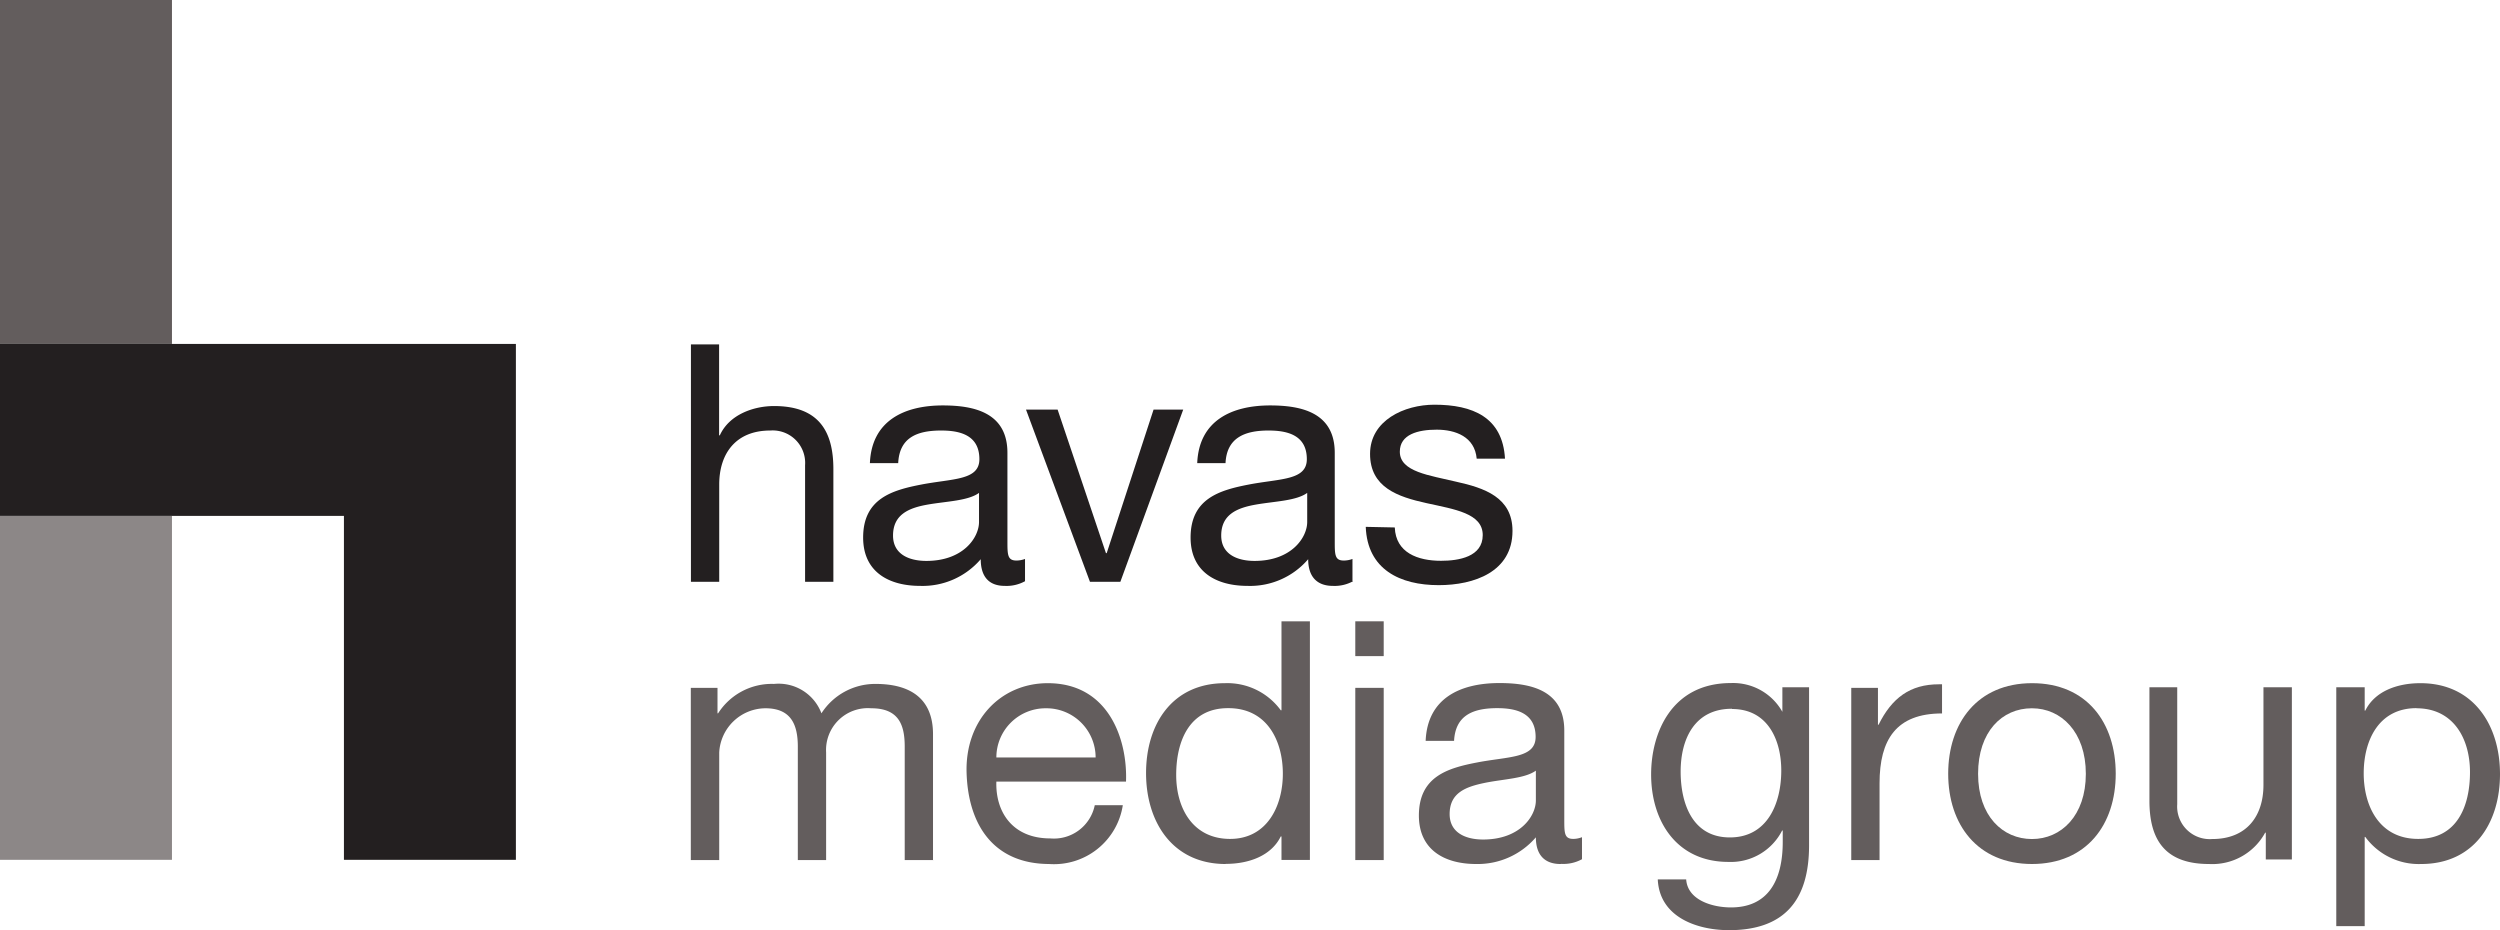
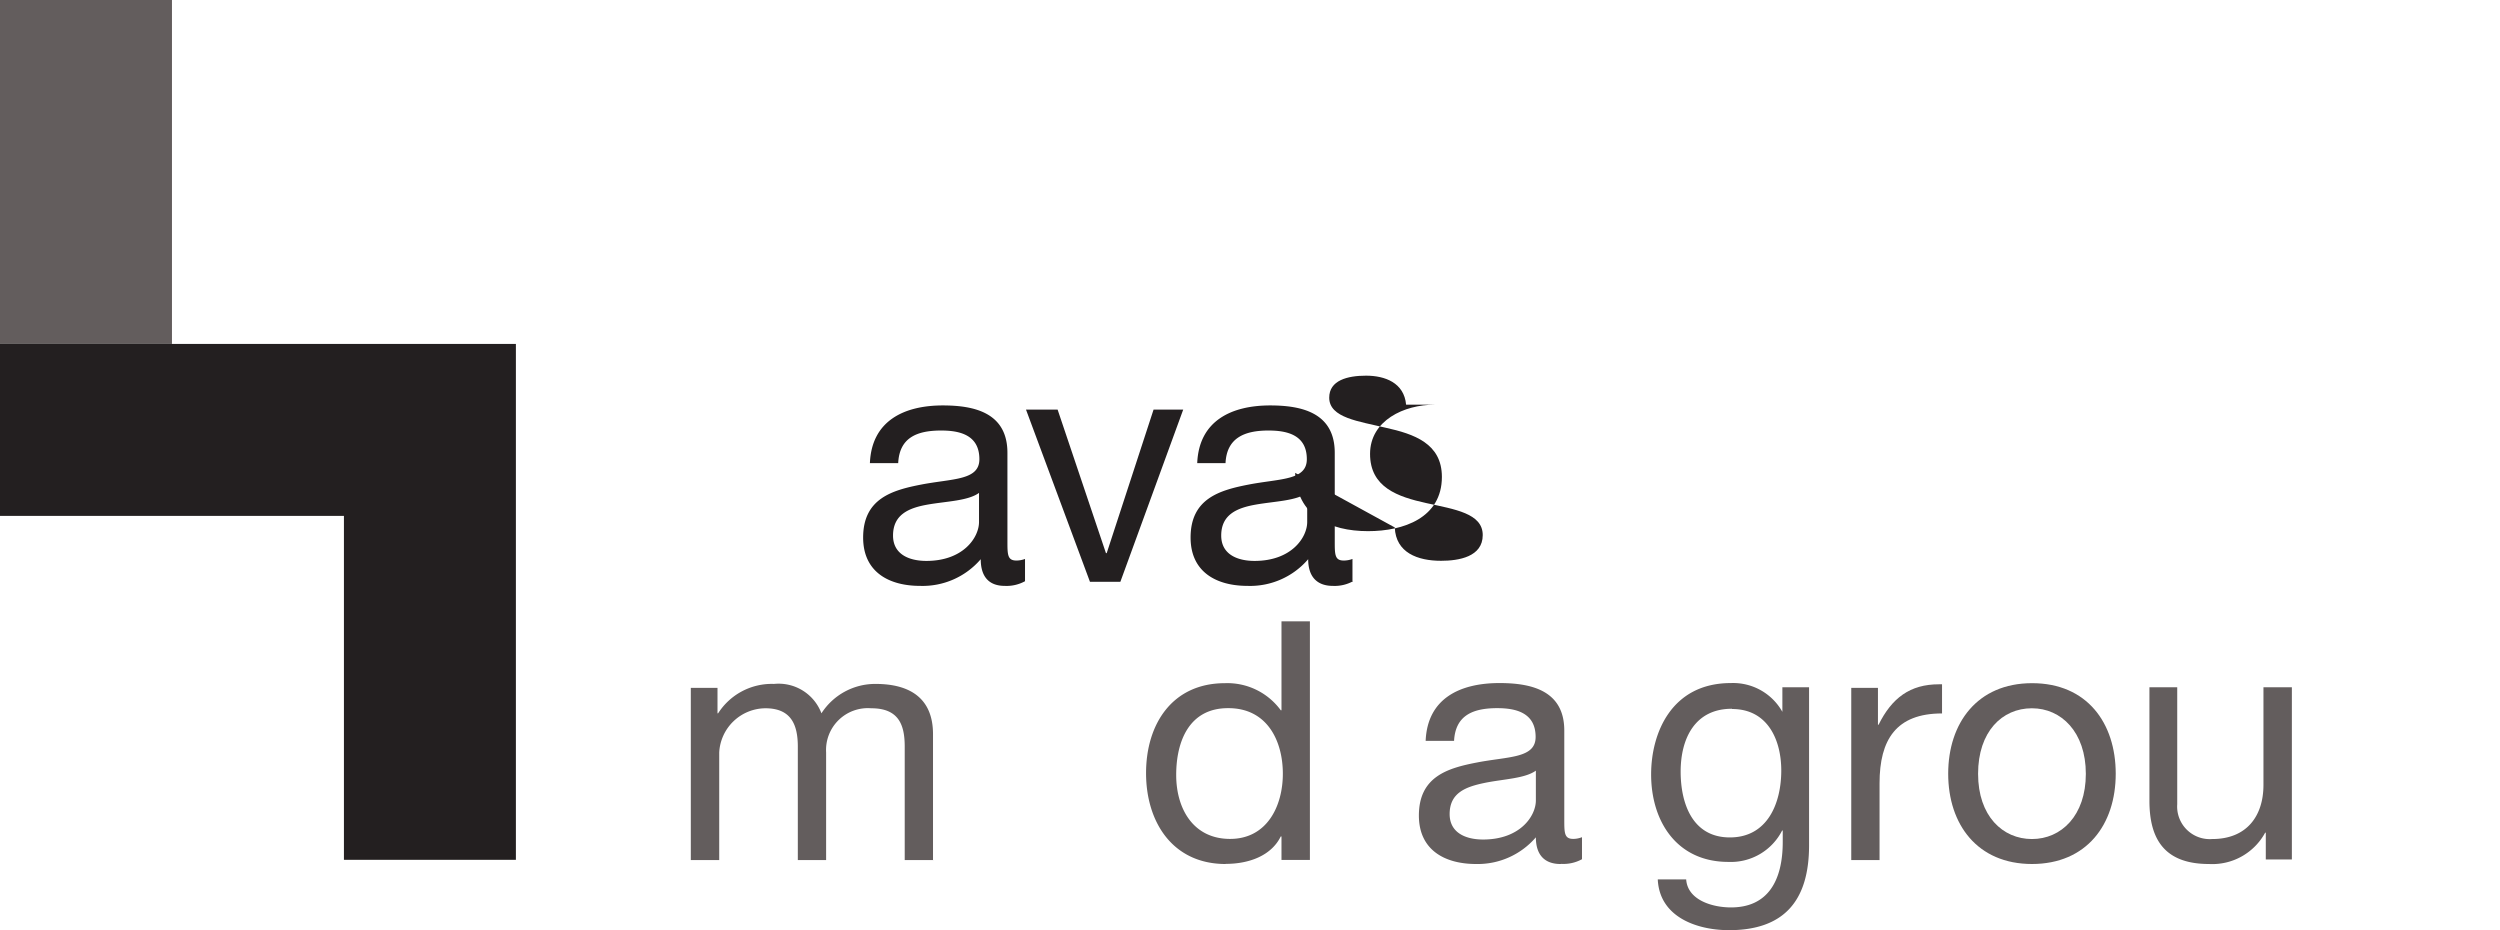
<svg xmlns="http://www.w3.org/2000/svg" id="havas" width="203.24" height="75.62" viewBox="0 0 203.24 75.62">
  <defs>
    <clipPath id="clip-path">
      <rect id="Rectangle_10176" data-name="Rectangle 10176" width="203.24" height="75.62" fill="none" />
    </clipPath>
  </defs>
  <g id="Group_40123" data-name="Group 40123" clip-path="url(#clip-path)">
-     <path id="Path_105917" data-name="Path 105917" d="M13.98,69.9H0V41.94H13.98V69.9" fill="#8c8787" />
    <path id="Path_105918" data-name="Path 105918" d="M13.98,27.96H0V0H13.98V27.96" fill="#635d5d" />
  </g>
  <path id="Path_105919" data-name="Path 105919" d="M0,27.96V41.94H27.96V69.9H41.94V27.96Z" fill="#231f20" />
-   <path id="Path_105920" data-name="Path 105920" d="M56.16,28h2.3v7.39h.06c.76-1.68,2.73-2.38,4.41-2.38,3.68,0,4.82,2.11,4.82,5.12V47.3h-2.3V37.82A2.64,2.64,0,0,0,62.61,35c-2.79,0-4.14,1.87-4.14,4.39V47.3h-2.3V28Z" fill="#231f20" />
  <path id="Path_105921" data-name="Path 105921" d="M79.59,40.07c-.89.65-2.63.68-4.17.95s-2.82.81-2.82,2.52c0,1.52,1.3,2.06,2.71,2.06,3,0,4.28-1.9,4.28-3.17Zm3.74,7.18a3.11,3.11,0,0,1-1.65.38c-1.19,0-1.95-.65-1.95-2.17a6.22,6.22,0,0,1-4.93,2.17c-2.55,0-4.63-1.14-4.63-3.93,0-3.17,2.36-3.85,4.74-4.31,2.55-.49,4.71-.33,4.71-2.06,0-2-1.65-2.33-3.11-2.33-2,0-3.39.6-3.49,2.65h-2.3c.14-3.47,2.82-4.69,5.93-4.69,2.52,0,5.25.57,5.25,3.85V44c0,1.08,0,1.57.73,1.57a2,2,0,0,0,.7-.13v1.79Z" fill="#231f20" />
  <path id="Path_105922" data-name="Path 105922" d="M91.08,47.3H88.61l-5.2-14h2.57l3.93,11.67h.06L93.78,33.3h2.41l-5.11,14Z" fill="#231f20" />
  <path id="Path_105923" data-name="Path 105923" d="M106.27,40.07c-.89.65-2.63.68-4.17.95s-2.82.81-2.82,2.52c0,1.52,1.3,2.06,2.71,2.06,3,0,4.28-1.9,4.28-3.17ZM110,47.25a3.1,3.1,0,0,1-1.65.38c-1.19,0-2-.65-2-2.17a6.21,6.21,0,0,1-4.93,2.17c-2.55,0-4.63-1.14-4.63-3.93,0-3.17,2.36-3.85,4.74-4.31,2.55-.49,4.71-.33,4.71-2.06,0-2-1.65-2.33-3.12-2.33-1.95,0-3.39.6-3.49,2.65h-2.3c.14-3.47,2.82-4.69,5.93-4.69,2.52,0,5.25.57,5.25,3.85V44c0,1.08,0,1.57.73,1.57a2,2,0,0,0,.71-.13v1.79Z" fill="#231f20" />
-   <path id="Path_105924" data-name="Path 105924" d="M113.39,42.88c.08,2.06,1.87,2.71,3.76,2.71,1.44,0,3.39-.32,3.39-2.09s-2.27-2.09-4.58-2.6-4.58-1.27-4.58-4,2.79-4,5.23-4c3.09,0,5.55,1,5.74,4.39h-2.3c-.16-1.79-1.73-2.36-3.25-2.36s-3,.38-3,1.79c0,1.65,2.44,1.92,4.58,2.44,2.3.51,4.58,1.27,4.58,4,0,3.33-3.12,4.41-6,4.41-3.14,0-5.8-1.27-5.93-4.74Z" fill="#231f20" />
+   <path id="Path_105924" data-name="Path 105924" d="M113.39,42.88c.08,2.06,1.87,2.71,3.76,2.71,1.44,0,3.39-.32,3.39-2.09s-2.27-2.09-4.58-2.6-4.58-1.27-4.58-4,2.79-4,5.23-4h-2.3c-.16-1.79-1.73-2.36-3.25-2.36s-3,.38-3,1.79c0,1.65,2.44,1.92,4.58,2.44,2.3.51,4.58,1.27,4.58,4,0,3.33-3.12,4.41-6,4.41-3.14,0-5.8-1.27-5.93-4.74Z" fill="#231f20" />
  <path id="Path_105925" data-name="Path 105925" d="M75.86,69.92H73.55V60.7c0-1.74-.46-3.12-2.72-3.12a3.4,3.4,0,0,0-3.67,3.59v8.75h-2.3V60.7c0-1.82-.57-3.12-2.64-3.12a3.79,3.79,0,0,0-3.75,3.59v8.75H56.16v-14h2.17v2.07h.05a5.18,5.18,0,0,1,4.54-2.39,3.72,3.72,0,0,1,3.86,2.39,5.2,5.2,0,0,1,4.4-2.39c2.8,0,4.67,1.17,4.67,4.08v10.3" fill="#635d5d" />
-   <path id="Path_105926" data-name="Path 105926" d="M85.32,70.24c-4.48,0-6.6-3.1-6.74-7.39s2.77-7.31,6.6-7.31c5,0,6.49,4.65,6.36,8H81c-.08,2.45,1.3,4.62,4.38,4.62A3.39,3.39,0,0,0,89,65.46h2.28a5.66,5.66,0,0,1-6,4.78M85,57.58a4,4,0,0,0-4,4h8.07a4,4,0,0,0-4-4" fill="#635d5d" />
  <path id="Path_105927" data-name="Path 105927" d="M99.64,70.24c-4.32,0-6.47-3.42-6.47-7.39s2.12-7.31,6.41-7.31a5.38,5.38,0,0,1,4.54,2.2h.06V50.51h2.31v19.4h-2.31V68h-.06c-.76,1.55-2.55,2.23-4.48,2.23m.19-12.66c-3.15,0-4.21,2.69-4.21,5.43S97,68.2,100,68.2s4.29-2.66,4.29-5.3-1.25-5.33-4.43-5.33" fill="#635d5d" />
-   <path id="Path_105928" data-name="Path 105928" d="M112.49,69.92h-2.31v-14h2.31v14m0-16.58h-2.31V50.51h2.31v2.83" fill="#635d5d" />
  <path id="Path_105929" data-name="Path 105929" d="M126.86,70.24c-1.2,0-2-.65-2-2.17A6.23,6.23,0,0,1,120,70.24c-2.55,0-4.65-1.14-4.65-3.94,0-3.18,2.36-3.86,4.76-4.32,2.55-.49,4.73-.33,4.73-2.07,0-2-1.66-2.34-3.12-2.34-2,0-3.4.6-3.51,2.66H115.9c.14-3.48,2.83-4.7,6-4.7,2.53,0,5.27.57,5.27,3.86v7.23c0,1.09,0,1.58.73,1.58a2,2,0,0,0,.71-.14v1.79a3.11,3.11,0,0,1-1.66.38m-2.09-7.58c-.9.65-2.64.68-4.18,1s-2.83.81-2.83,2.53c0,1.52,1.3,2.07,2.72,2.07,3,0,4.29-1.9,4.29-3.18V62.66" fill="#635d5d" />
  <path id="Path_105930" data-name="Path 105930" d="M140.59,75.62c-2.64,0-5.68-1.06-5.82-4.13h2.31c.11,1.68,2.12,2.28,3.64,2.28,3,0,4.21-2.17,4.21-5.33v-.92h-.05a4.68,4.68,0,0,1-4.37,2.55c-4.19,0-6.28-3.29-6.28-7.12,0-3.32,1.63-7.42,6.49-7.42a4.59,4.59,0,0,1,4.18,2.34h0v-2h2.17V68.72c0,4.57-2.09,6.9-6.52,6.9m.24-18c-3,0-4.16,2.42-4.16,5.11,0,2.53.92,5.35,4,5.35s4.18-2.8,4.18-5.44c0-2.47-1.09-5-4-5" fill="#635d5d" />
  <path id="Path_105931" data-name="Path 105931" d="M152.81,69.92H150.5v-14h2.17v3h.05c1.08-2.18,2.56-3.29,4.91-3.29h.25V58c-3.72,0-5.08,2.12-5.08,5.68v6.25" fill="#635d5d" />
  <path id="Path_105932" data-name="Path 105932" d="M165.2,70.24c-4.46,0-6.82-3.23-6.82-7.34s2.36-7.36,6.82-7.36,6.8,3.23,6.8,7.36-2.36,7.34-6.82,7.34m0-12.66c-2.42,0-4.37,1.9-4.37,5.33s2,5.3,4.38,5.3,4.38-1.9,4.38-5.3-2-5.33-4.38-5.33" fill="#635d5d" />
  <path id="Path_105933" data-name="Path 105933" d="M179.58,70.24c-3.7,0-4.84-2.12-4.84-5.14V55.87H177v9.51a2.65,2.65,0,0,0,2.85,2.83c2.8,0,4.16-1.87,4.16-4.4V55.87h2.31v14H184.2V67.69h-.05a4.89,4.89,0,0,1-4.57,2.55" fill="#635d5d" />
-   <path id="Path_105934" data-name="Path 105934" d="M192.24,75.29h-2.31V55.87h2.31v1.9h.05c.76-1.55,2.55-2.23,4.48-2.23,4.32,0,6.47,3.42,6.47,7.39s-2.12,7.31-6.41,7.31a5.38,5.38,0,0,1-4.54-2.2h-.05v7.25m4.21-17.72c-3.1,0-4.29,2.66-4.29,5.3s1.25,5.33,4.43,5.33,4.21-2.69,4.21-5.43-1.36-5.19-4.35-5.19" fill="#635d5d" />
</svg>